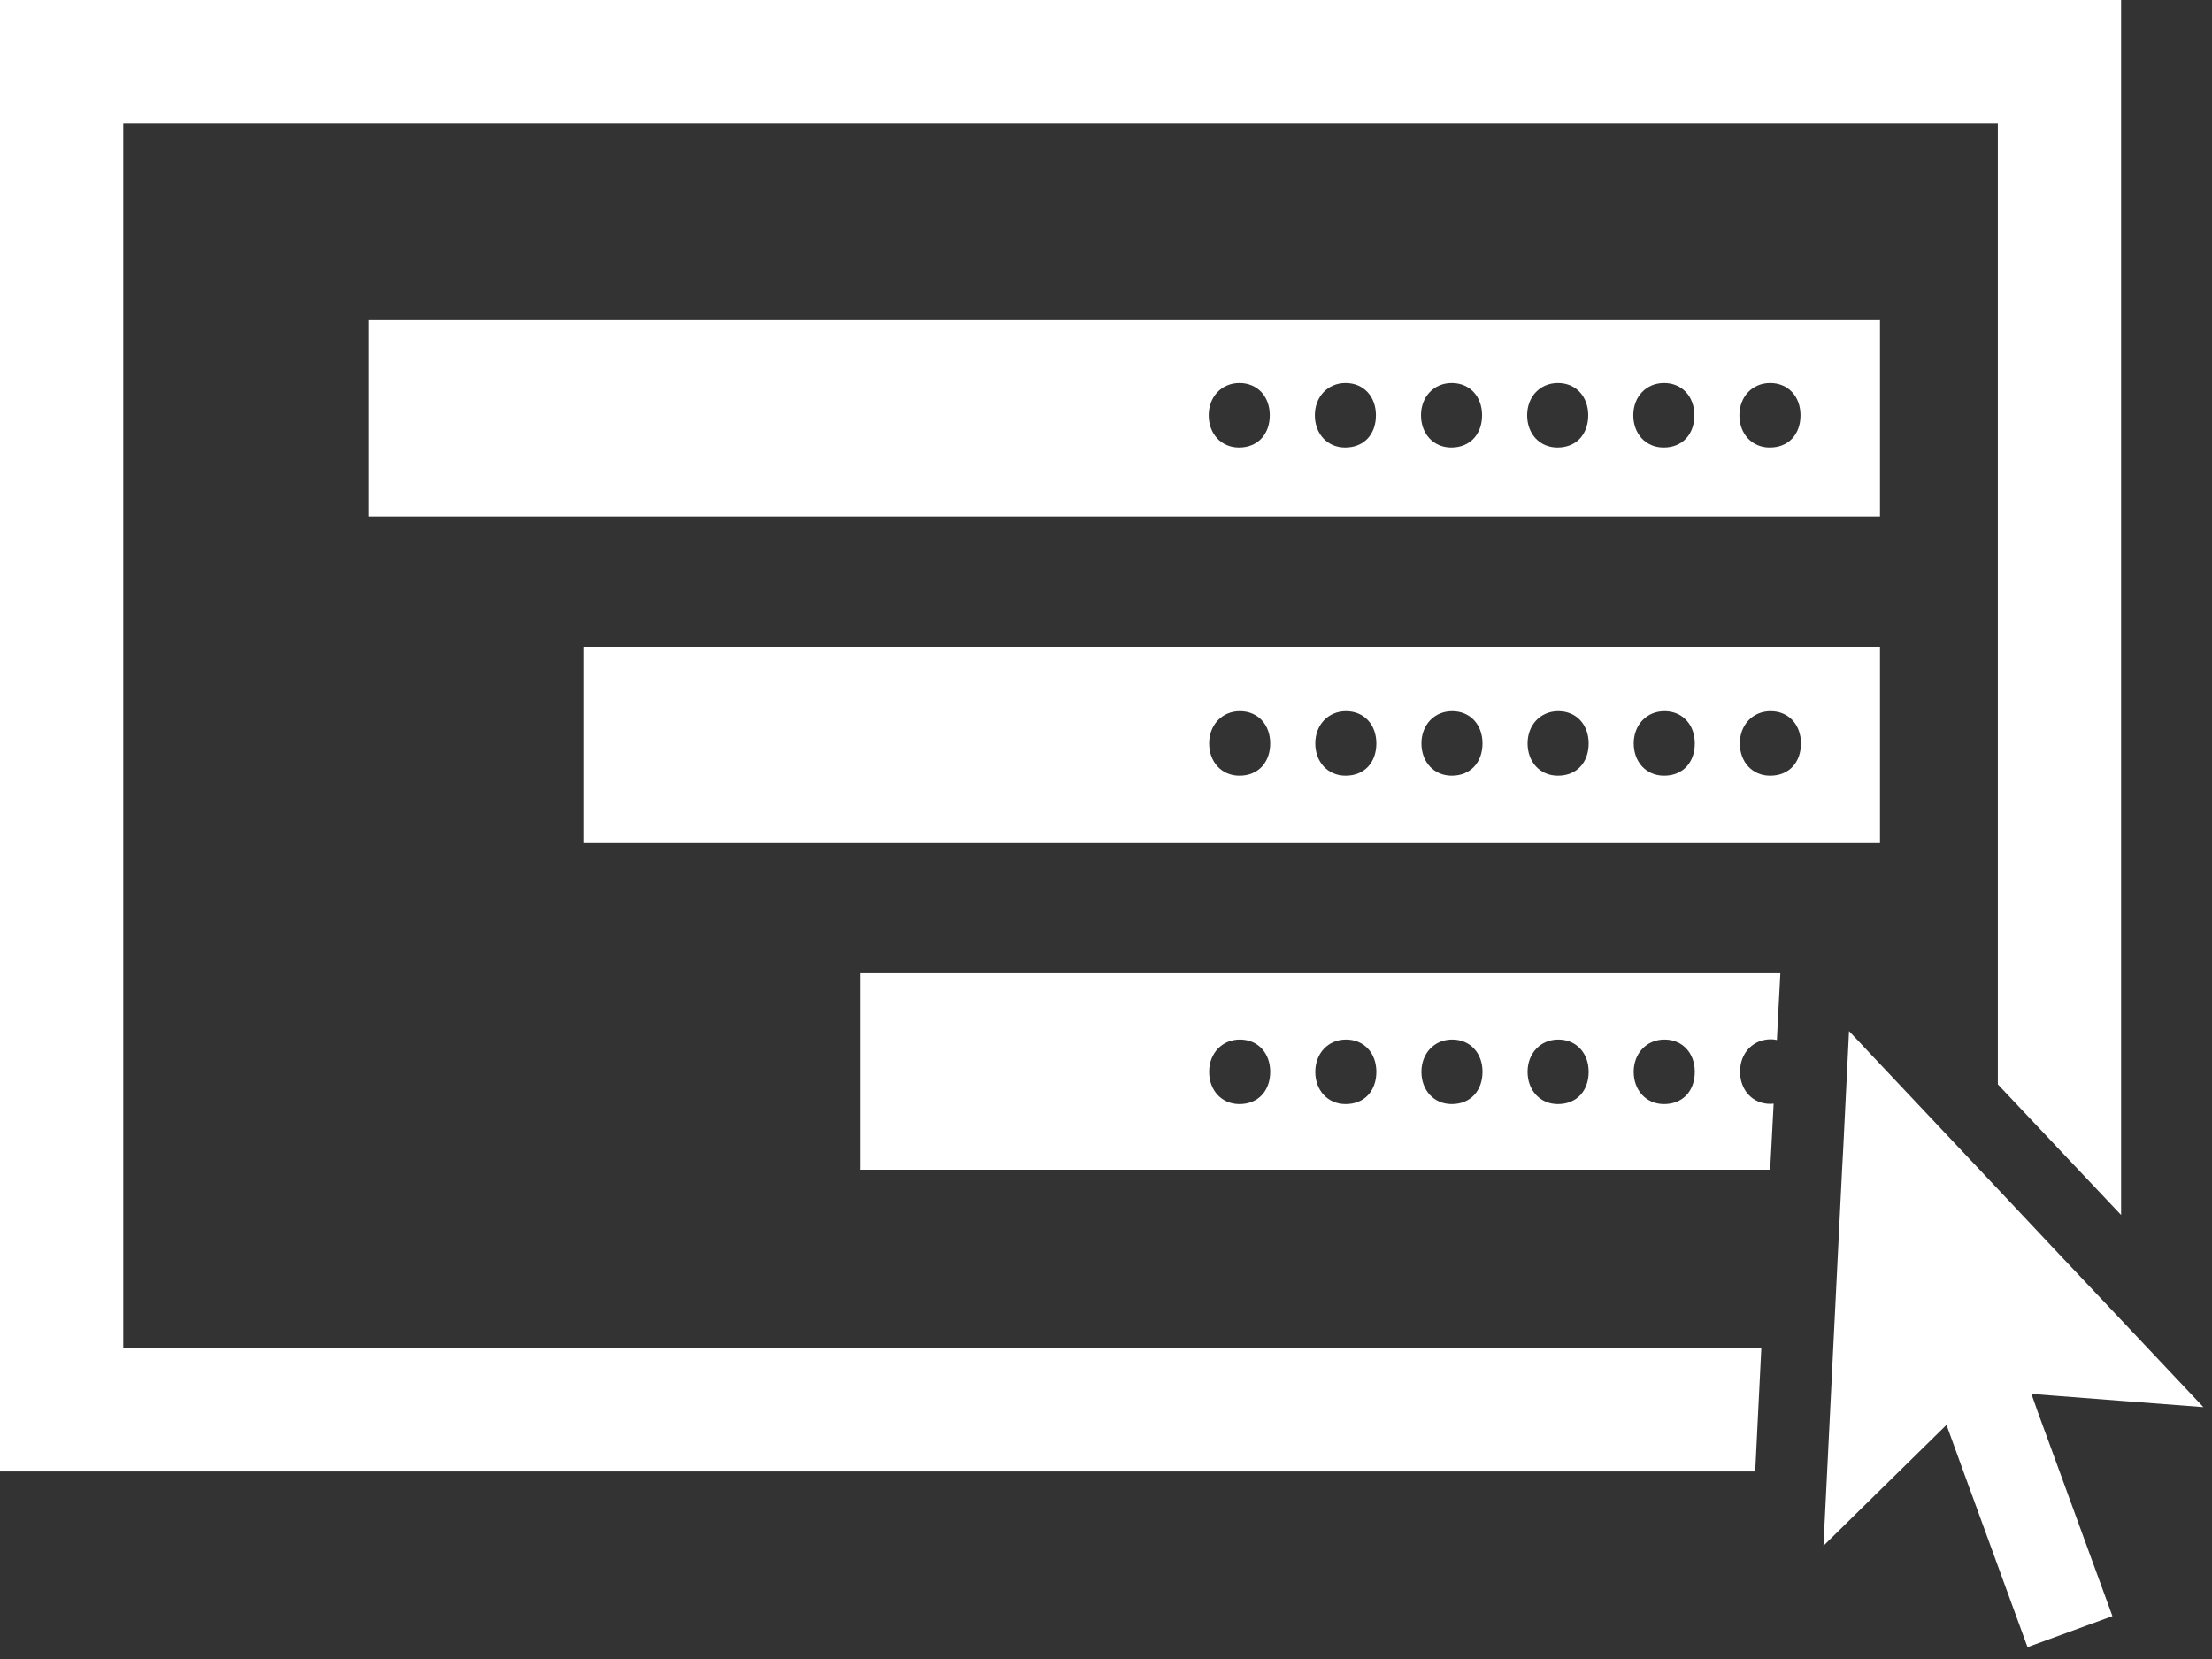
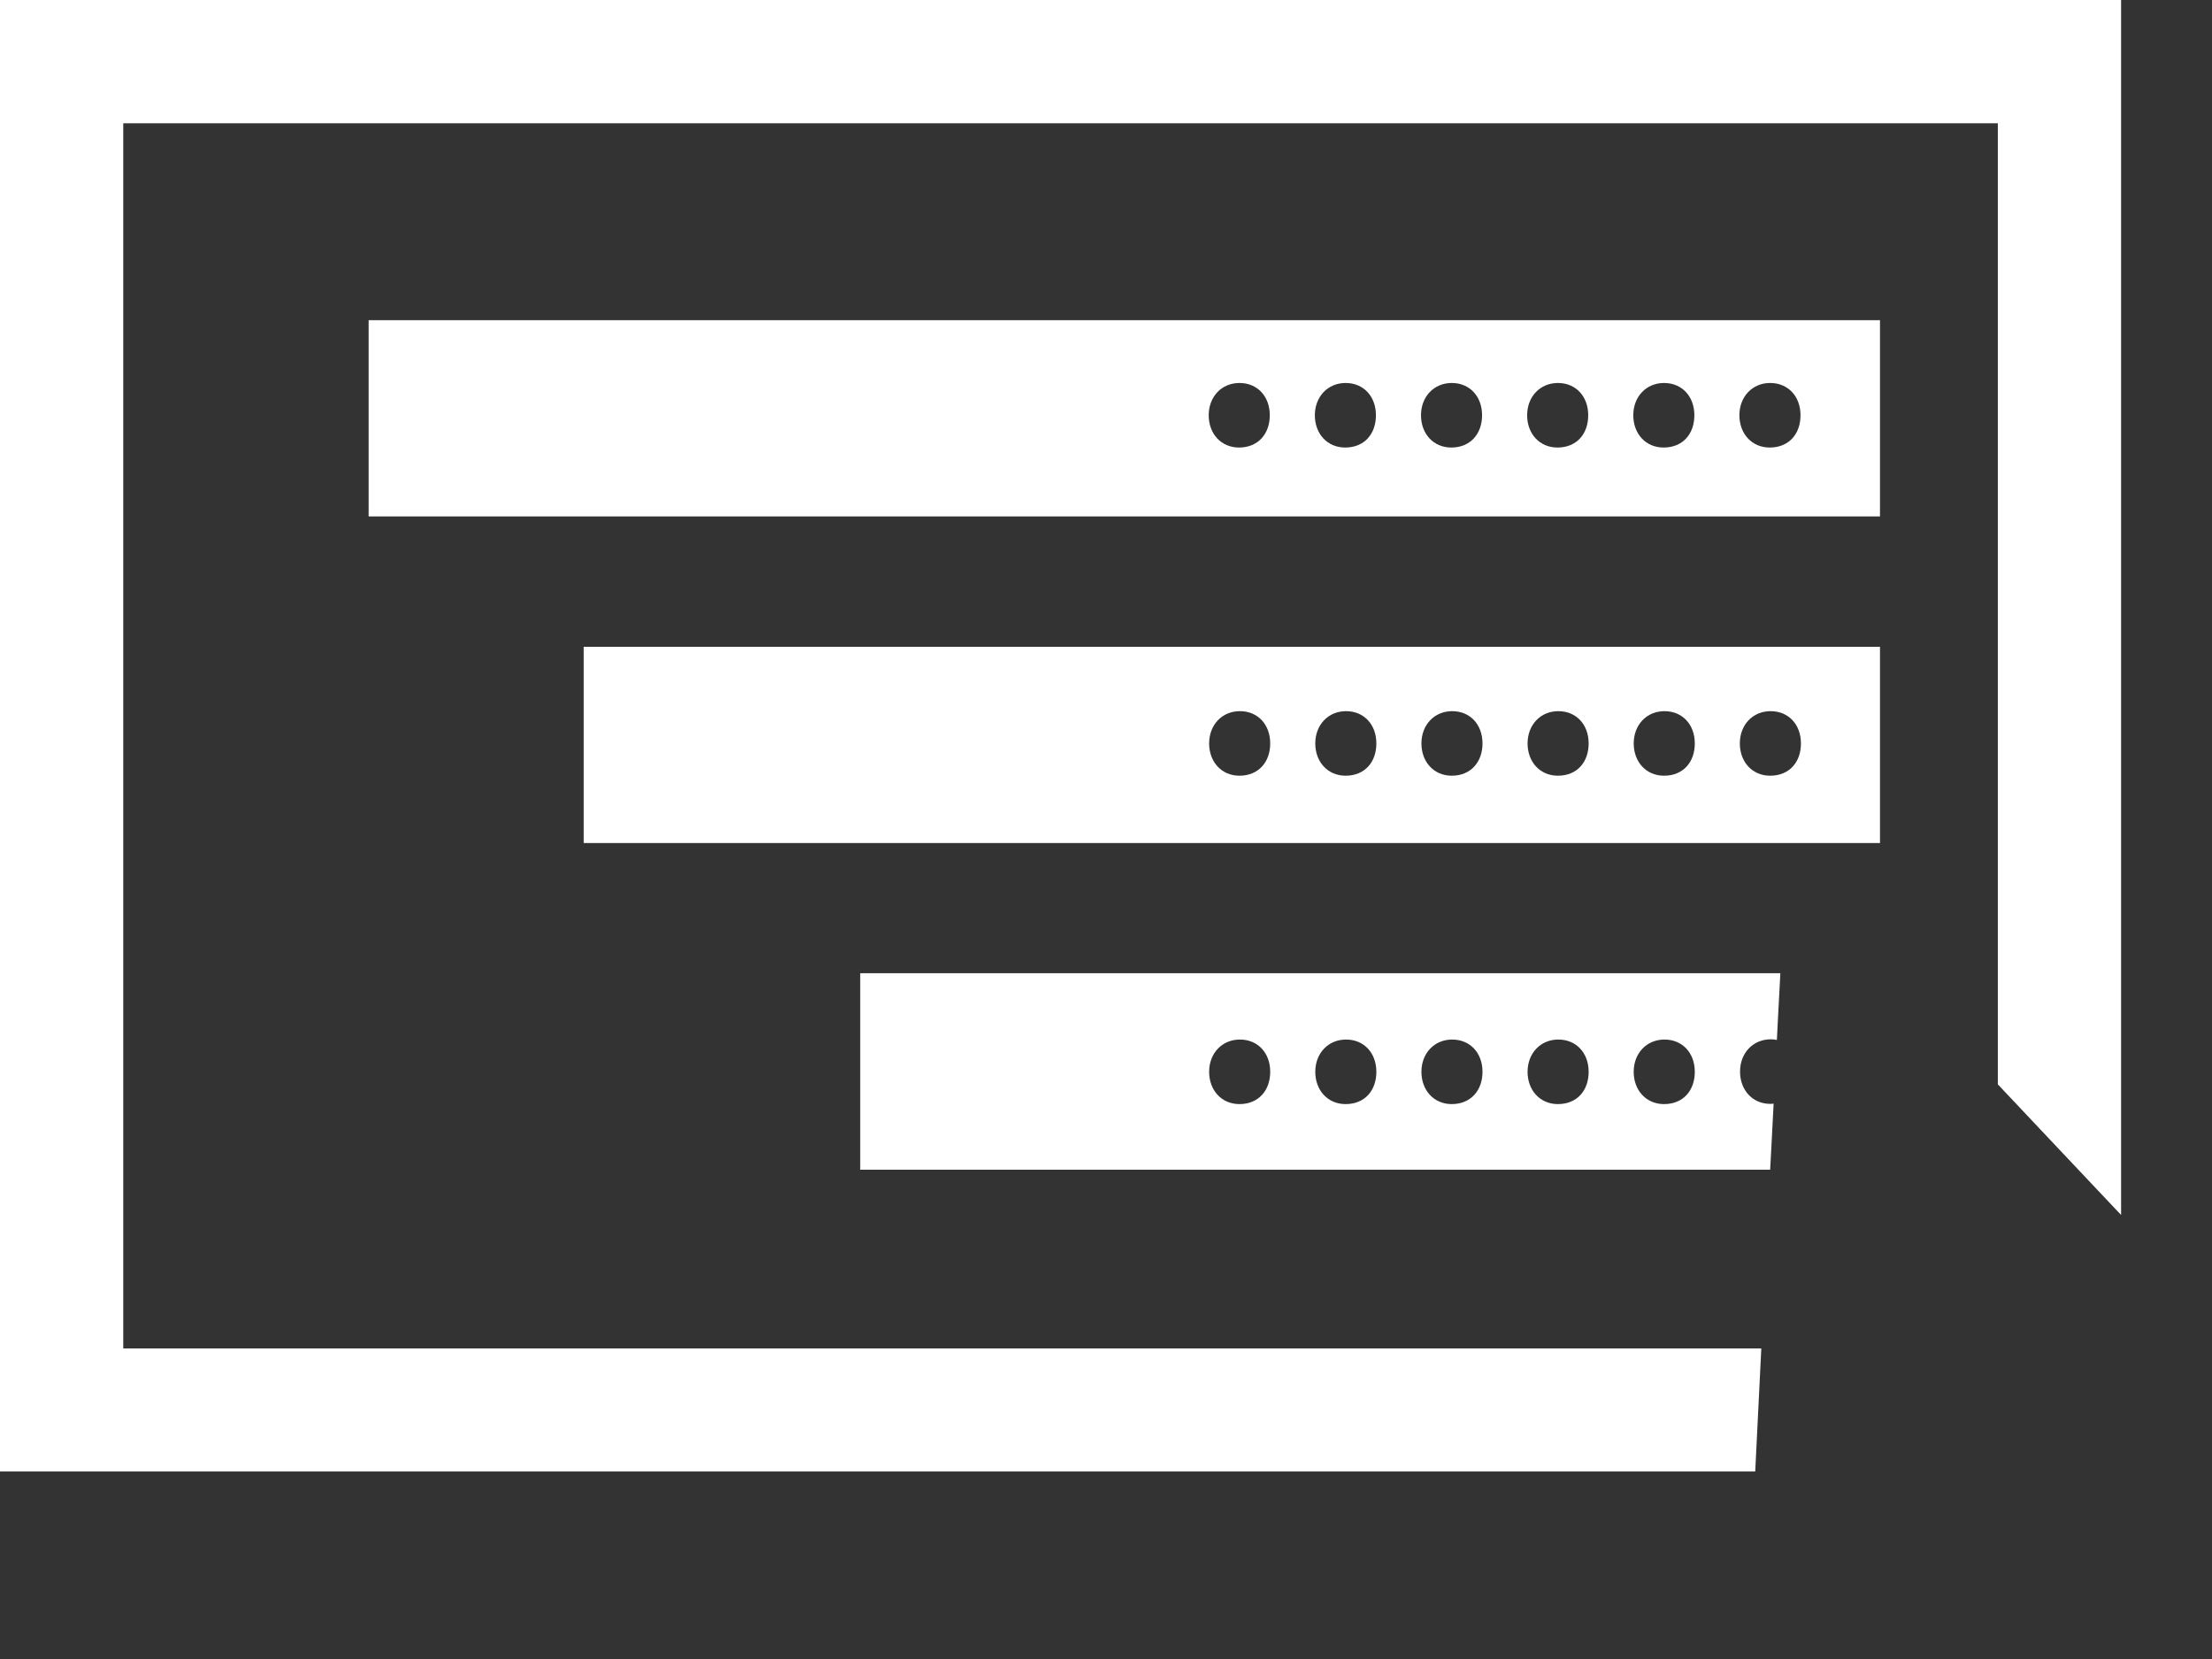
<svg xmlns="http://www.w3.org/2000/svg" width="72" height="54" viewBox="0 0 72 54" fill="none">
  <rect x="0" y="0" width="72" height="54" fill="#333333" stroke="none" />
  <g clip-path="url(#clip0_47_758)">
-     <path d="M4.012 4.012H65.029V35.296L67.031 37.418L69.041 39.547V0H0V47.896H57.132L57.231 45.893L57.33 43.891H4.012V4.012Z" fill="white" />
+     <path d="M4.012 4.012H65.029V35.296L67.031 37.418L69.041 39.547V0H0V47.896H57.132L57.231 45.893L57.33 43.891H4.012V4.012" fill="white" />
    <path d="M61.193 10.421H12V16.809H61.193V10.421ZM40.33 14.567C39.745 14.567 39.343 14.116 39.343 13.516C39.343 12.917 39.759 12.466 40.344 12.466C40.929 12.466 41.331 12.903 41.331 13.516C41.331 14.13 40.944 14.567 40.33 14.567ZM43.785 14.567C43.2 14.567 42.798 14.116 42.798 13.516C42.798 12.917 43.214 12.466 43.799 12.466C44.384 12.466 44.786 12.903 44.786 13.516C44.786 14.13 44.405 14.567 43.785 14.567ZM47.24 14.567C46.655 14.567 46.253 14.116 46.253 13.516C46.253 12.917 46.669 12.466 47.254 12.466C47.839 12.466 48.241 12.903 48.241 13.516C48.241 14.13 47.853 14.567 47.24 14.567ZM50.695 14.567C50.109 14.567 49.708 14.116 49.708 13.516C49.708 12.917 50.124 12.466 50.709 12.466C51.294 12.466 51.696 12.903 51.696 13.516C51.696 14.13 51.315 14.567 50.695 14.567ZM54.15 14.567C53.564 14.567 53.163 14.116 53.163 13.516C53.163 12.917 53.578 12.466 54.164 12.466C54.749 12.466 55.151 12.903 55.151 13.516C55.151 14.13 54.77 14.567 54.15 14.567ZM57.604 14.567C57.019 14.567 56.617 14.116 56.617 13.516C56.617 12.917 57.033 12.466 57.618 12.466C58.204 12.466 58.606 12.903 58.606 13.516C58.606 14.13 58.225 14.567 57.604 14.567Z" fill="white" />
    <path d="M19 27.441H61.193V21.053H19V27.441ZM57.633 23.148C58.218 23.148 58.62 23.585 58.62 24.198C58.62 24.811 58.239 25.249 57.618 25.249C57.033 25.249 56.631 24.797 56.631 24.198C56.631 23.599 57.047 23.148 57.633 23.148ZM54.178 23.148C54.763 23.148 55.165 23.585 55.165 24.198C55.165 24.811 54.784 25.249 54.164 25.249C53.578 25.249 53.177 24.797 53.177 24.198C53.177 23.599 53.593 23.148 54.178 23.148ZM50.723 23.148C51.308 23.148 51.71 23.585 51.71 24.198C51.71 24.811 51.329 25.249 50.709 25.249C50.124 25.249 49.722 24.797 49.722 24.198C49.722 23.599 50.138 23.148 50.723 23.148ZM47.268 23.148C47.853 23.148 48.255 23.585 48.255 24.198C48.255 24.811 47.867 25.249 47.254 25.249C46.669 25.249 46.267 24.797 46.267 24.198C46.267 23.599 46.683 23.148 47.268 23.148ZM43.813 23.148C44.398 23.148 44.8 23.585 44.8 24.198C44.8 24.811 44.419 25.249 43.799 25.249C43.214 25.249 42.812 24.797 42.812 24.198C42.812 23.599 43.228 23.148 43.813 23.148ZM40.358 23.148C40.944 23.148 41.345 23.585 41.345 24.198C41.345 24.811 40.958 25.249 40.344 25.249C39.759 25.249 39.357 24.797 39.357 24.198C39.357 23.599 39.773 23.148 40.358 23.148Z" fill="white" />
    <path d="M27.986 38.074H57.618L57.654 37.404L57.689 36.734L57.731 35.923C57.696 35.923 57.661 35.931 57.626 35.931C57.04 35.931 56.638 35.479 56.638 34.88C56.638 34.281 57.054 33.829 57.64 33.829C57.71 33.829 57.774 33.837 57.837 33.851L57.879 33.019L57.915 32.349L57.95 31.679H28V38.067L27.986 38.074ZM54.178 33.837C54.763 33.837 55.165 34.274 55.165 34.887C55.165 35.5 54.784 35.938 54.164 35.938C53.578 35.938 53.176 35.486 53.176 34.887C53.176 34.288 53.593 33.837 54.178 33.837ZM50.723 33.837C51.308 33.837 51.71 34.274 51.71 34.887C51.71 35.5 51.329 35.938 50.709 35.938C50.124 35.938 49.722 35.486 49.722 34.887C49.722 34.288 50.138 33.837 50.723 33.837ZM47.268 33.837C47.853 33.837 48.255 34.274 48.255 34.887C48.255 35.5 47.867 35.938 47.254 35.938C46.669 35.938 46.267 35.486 46.267 34.887C46.267 34.288 46.683 33.837 47.268 33.837ZM43.813 33.837C44.398 33.837 44.8 34.274 44.8 34.887C44.8 35.5 44.419 35.938 43.799 35.938C43.214 35.938 42.812 35.486 42.812 34.887C42.812 34.288 43.228 33.837 43.813 33.837ZM40.358 33.837C40.944 33.837 41.345 34.274 41.345 34.887C41.345 35.5 40.958 35.938 40.344 35.938C39.759 35.938 39.357 35.486 39.357 34.887C39.357 34.288 39.773 33.837 40.358 33.837Z" fill="white" />
-     <path d="M69.041 45.597L71.72 45.802L69.041 42.96L67.031 40.831L65.029 38.702L61.193 34.633L60.531 33.928L60.185 33.562L59.995 37.411L59.959 38.074L59.67 43.891L59.572 45.893L59.473 47.896L59.353 50.314L61.814 47.896L63.358 46.38L63.908 47.896L65.995 53.614L68.759 52.605L67.038 47.896L66.305 45.893L66.122 45.371L67.031 45.442L69.041 45.597Z" fill="white" />
  </g>
  <defs>
    <clipPath id="clip0_47_758">
      <rect width="71.72" height="53.614" fill="white" />
    </clipPath>
  </defs>
</svg>